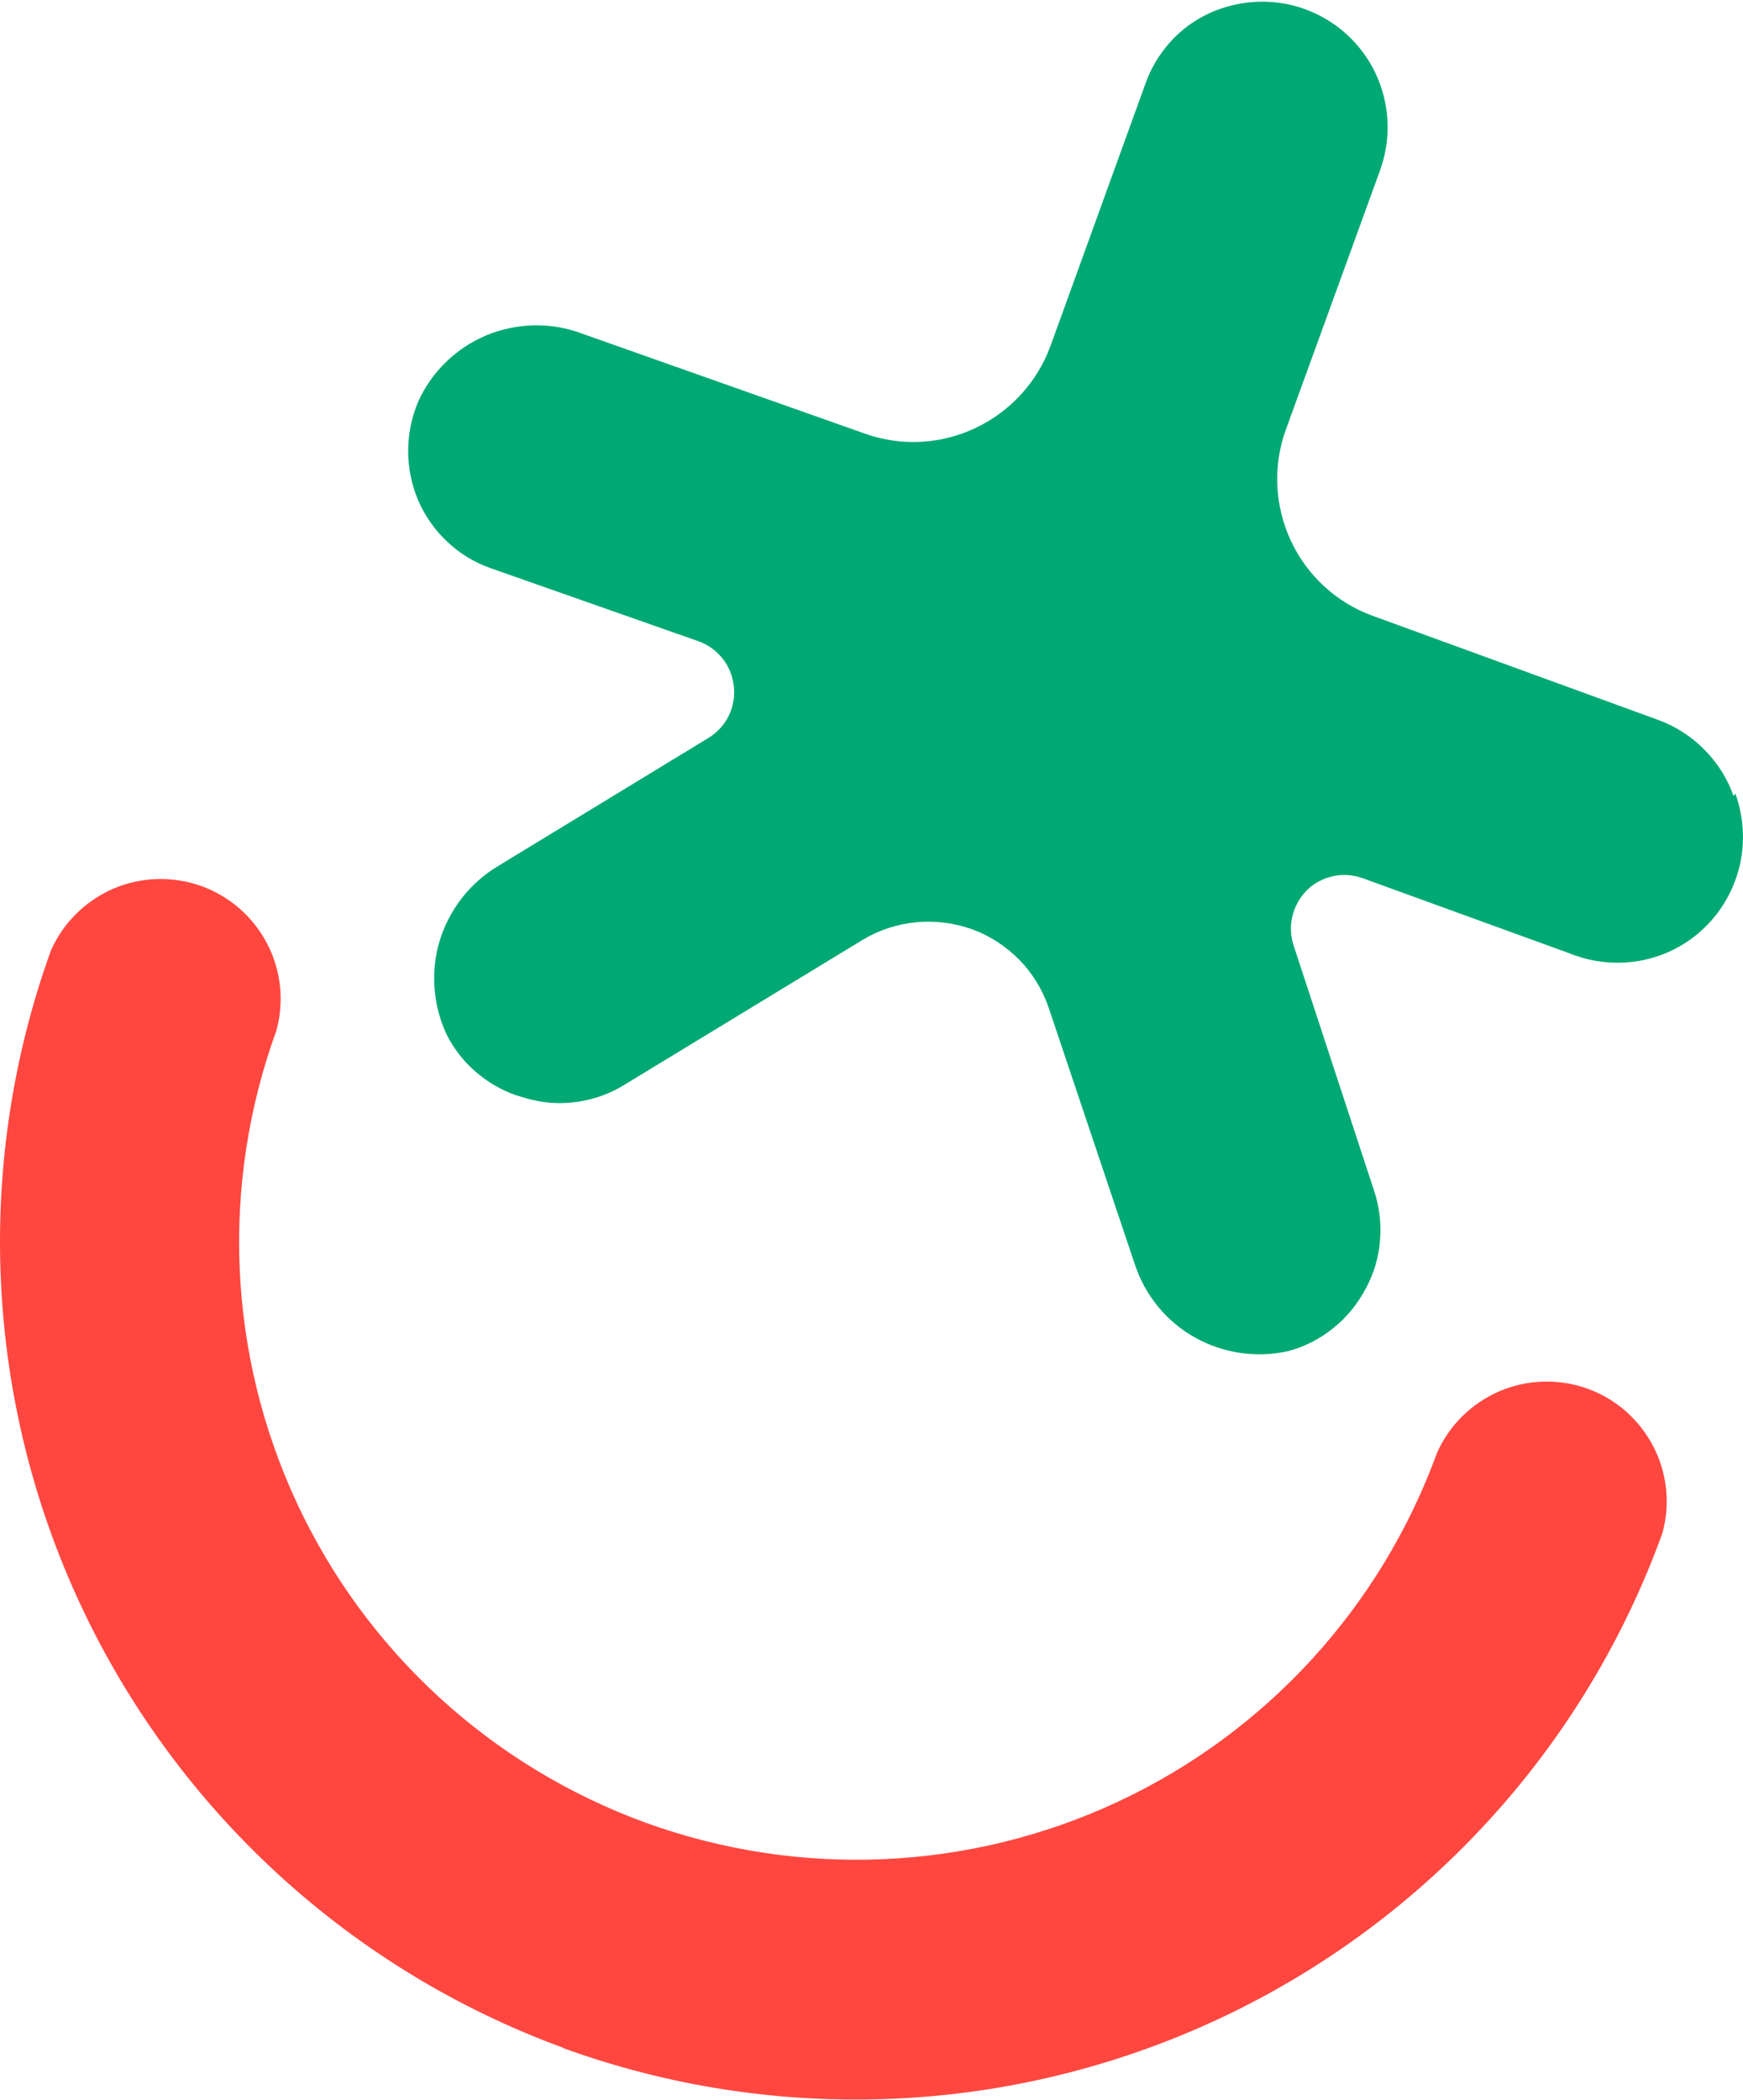
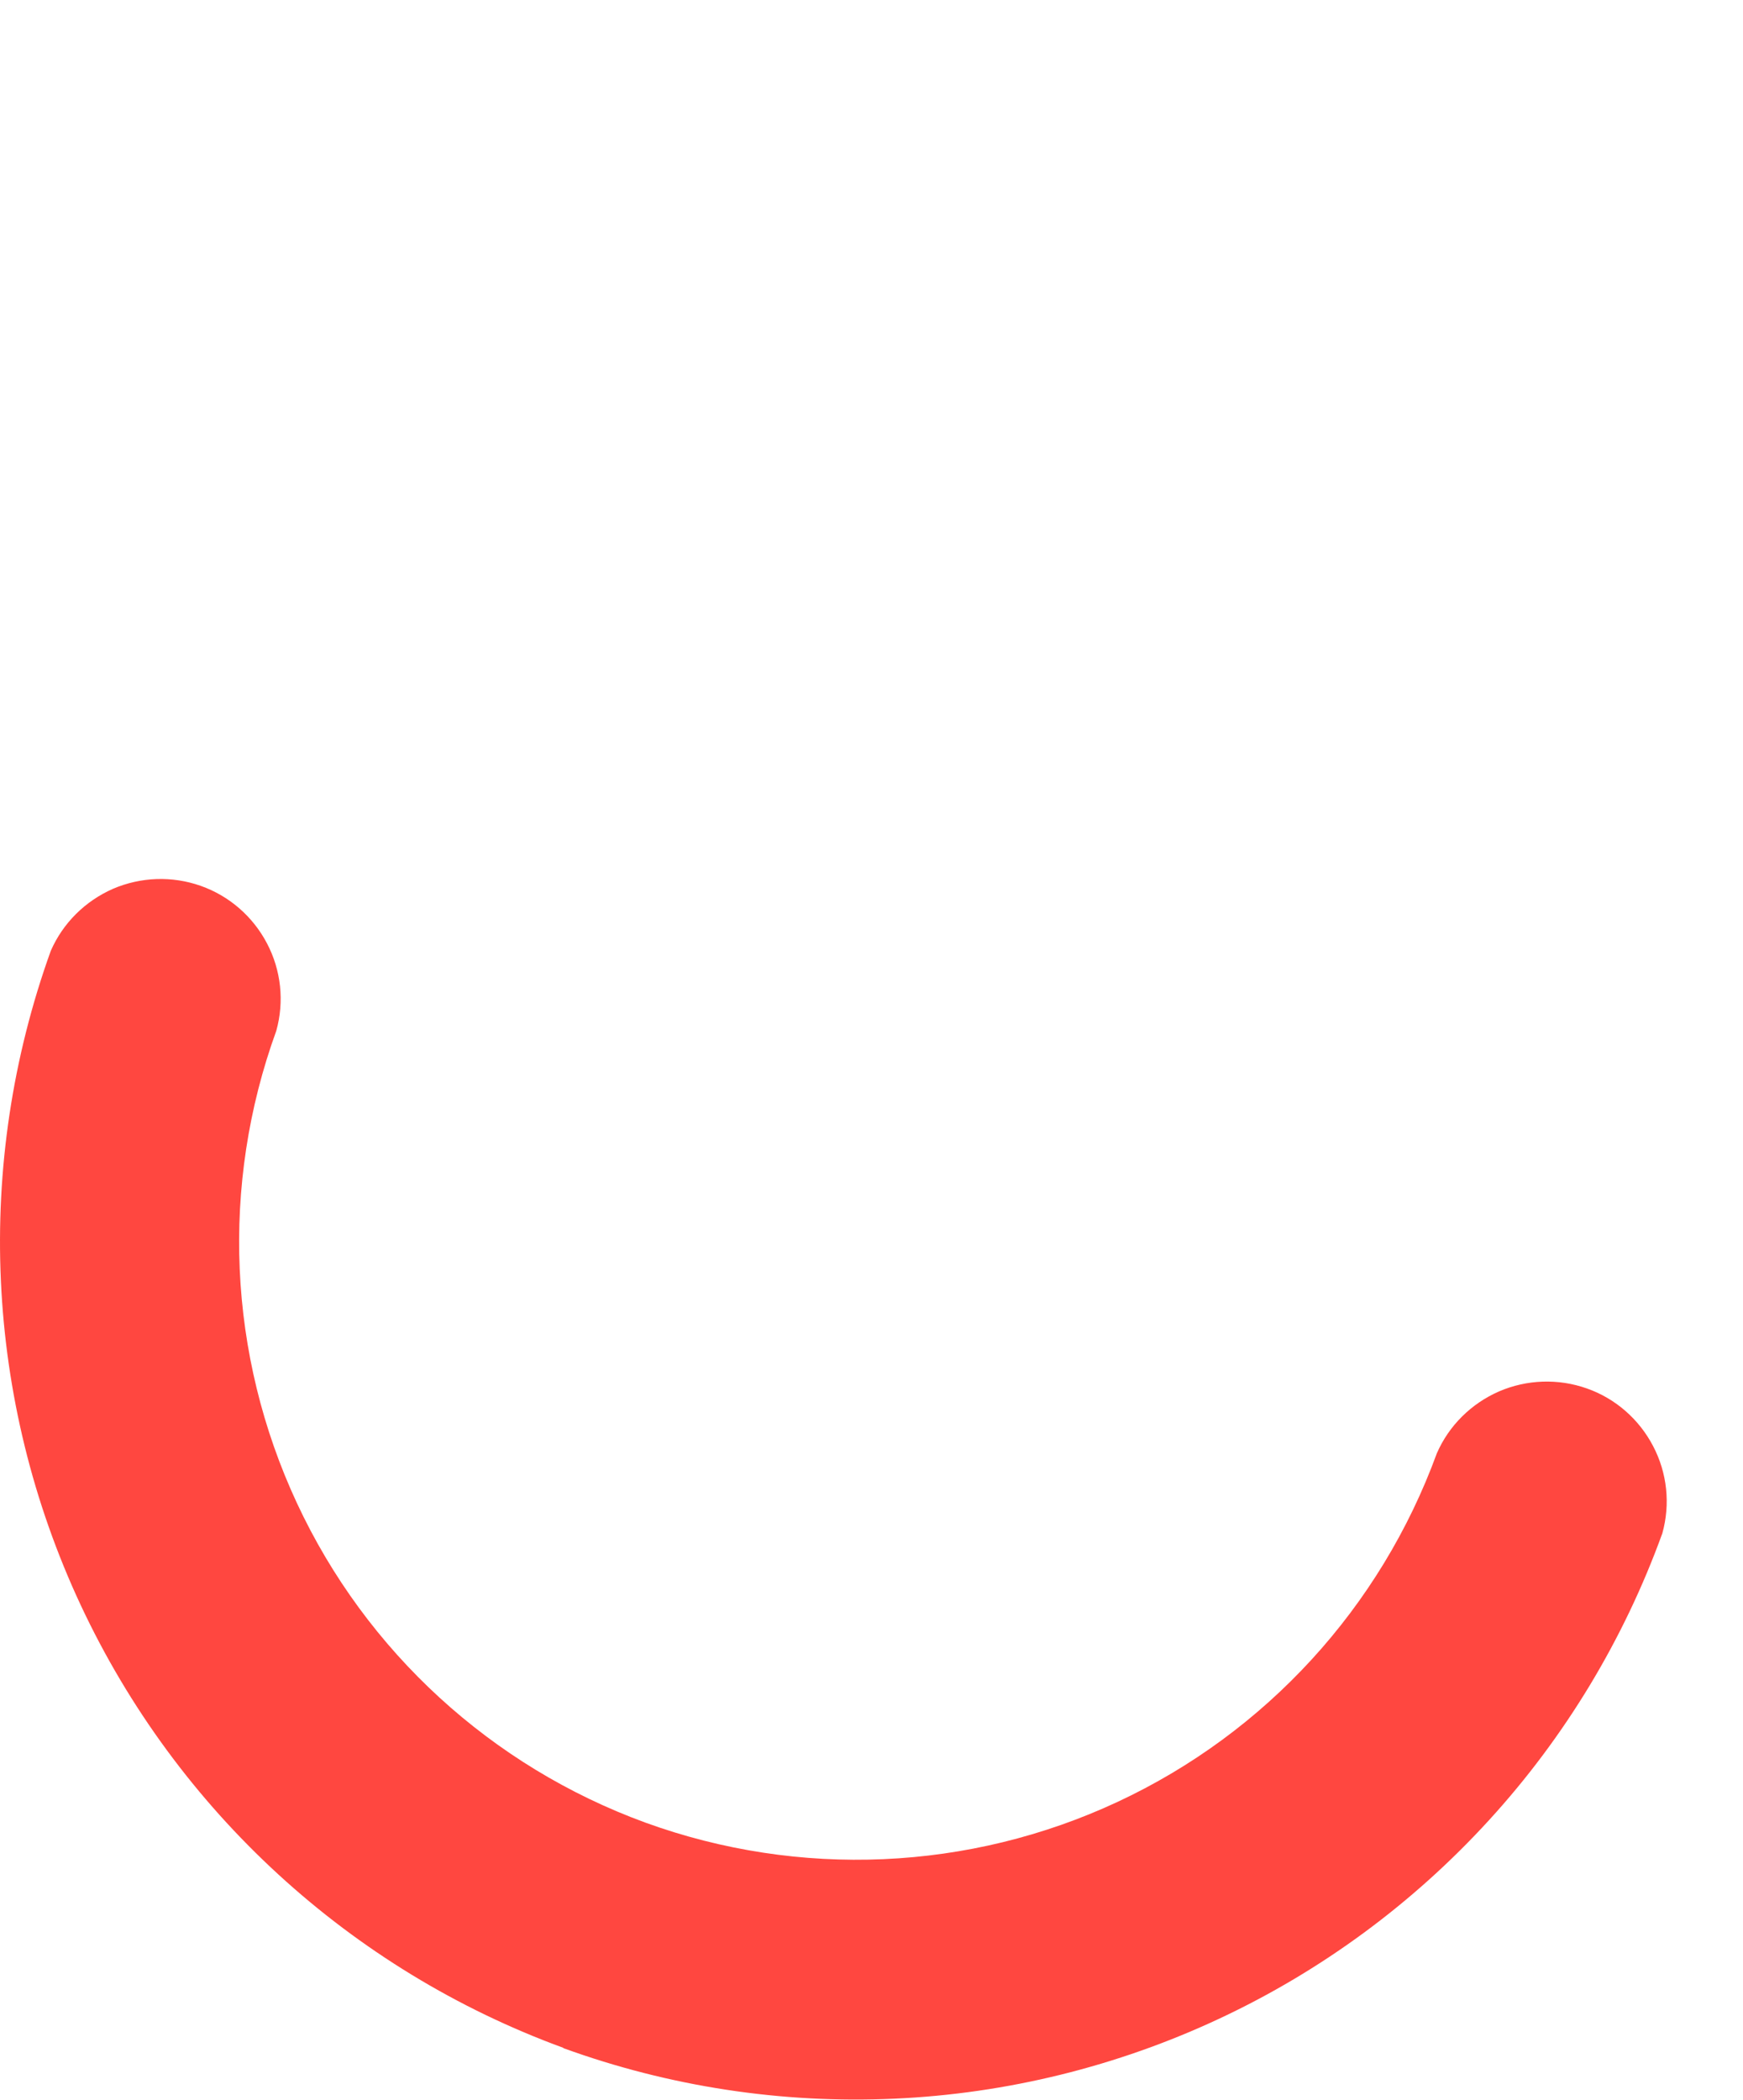
<svg xmlns="http://www.w3.org/2000/svg" id="Text" viewBox="0 0 438.98 528.62">
  <defs>
    <style>.cls-1{fill:#00a973;}.cls-2{fill:#ff4740;}</style>
  </defs>
  <path class="cls-2" d="M141.92,515.59c-53.65-19.61-97.36-59.72-121.58-111.45-24.22-51.78-26.9-111.04-7.55-164.75,3.06-7.01,8.68-12.55,15.67-15.62,7.02-3.01,14.89-3.28,22.1-.74,7.2,2.54,13.15,7.74,16.68,14.48,3.55,6.74,4.41,14.61,2.34,22.03-14.08,38.76-12.21,81.54,5.21,118.91,17.42,37.37,48.97,66.26,87.75,80.42,38.76,14.07,81.54,12.21,118.91-5.21,37.37-17.42,66.26-48.99,80.42-87.76,3.06-7.01,8.68-12.54,15.69-15.6,7.01-3.01,14.88-3.28,22.08-.74,7.2,2.52,13.15,7.74,16.68,14.48,3.55,6.74,4.41,14.61,2.34,22.01-9.67,26.69-24.49,51.26-43.64,72.2-19.15,20.96-42.25,37.97-67.94,49.98-25.68,12.01-53.51,18.89-81.88,20.15-28.37,1.28-56.72-3.06-83.35-12.74l.07-.07Z" />
-   <path class="cls-1" d="M436.6,200.42c-1.53-4.41-4.07-8.41-7.4-11.74-3.28-3.33-7.28-5.87-11.69-7.47l-71.94-26.22c-9.08-3.33-16.41-10.14-20.48-18.88-4.07-8.75-4.54-18.76-1.28-27.84l23.76-65.38c2.14-5.89,2.48-12.28,1.01-18.35-1.46-6.08-4.74-11.62-9.35-15.83-4.6-4.2-10.41-7.01-16.55-7.93-6.2-.94-12.54,0-18.21,2.6-3.73,1.73-7.08,4.2-9.81,7.28-2.74,3.06-4.86,6.61-6.2,10.48l-23.95,66.12c-3.35,9.01-10.08,16.35-18.82,20.49-8.68,4.13-18.68,4.67-27.76,1.46l-71.34-25.22c-7.74-2.94-16.35-2.74-24.03.4-7.67,3.21-13.81,9.15-17.22,16.68-1.67,3.94-2.54,8.14-2.54,12.48s.87,8.54,2.54,12.48c1.73,3.94,4.2,7.47,7.35,10.41,3.13,2.94,6.86,5.21,10.88,6.61l52.38,18.41c2.4.86,4.54,2.41,6.07,4.41,1.6,2,2.54,4.4,2.81,7.01.27,2.54-.2,5.13-1.33,7.4-1.13,2.27-2.94,4.21-5.15,5.55l-52.92,32.22c-7.13,4.27-12.34,11.02-14.75,18.96-2.33,7.93-1.59,16.48,2.01,23.88,3.6,6.86,9.67,12.08,16.95,14.75l2.6.79c4.21,1.28,8.61,1.6,12.95,1.01,4.34-.61,8.48-2.07,12.21-4.41l59.79-36.36c4.07-2.47,8.68-4,13.47-4.47,4.74-.47,9.54.13,14.08,1.73,4.47,1.6,8.54,4.27,11.94,7.67,3.33,3.4,5.87,7.55,7.42,12.08l21.74,64.73c2.61,7.8,7.94,14.34,15.15,18.35,7.15,4,15.56,5.19,23.56,3.39,4.14-1.13,8.01-3.13,11.35-5.87,3.33-2.67,6.07-6.07,8.07-9.87,2.07-3.8,3.28-7.94,3.6-12.21.34-4.27-.2-8.61-1.59-12.68l-20.15-61.38c-.81-2.41-.94-5.01-.34-7.49.6-2.47,1.87-4.72,3.67-6.54,1.8-1.8,4.14-2.99,6.61-3.53,2.47-.54,5.06-.33,7.47.54l52.38,19.02c5.67,2.27,11.89,2.79,17.88,1.66,6-1.19,11.54-4.07,15.88-8.34,4.4-4.27,7.4-9.67,8.81-15.69,1.33-5.93.94-12.21-1.13-17.94l-.54.6h.07Z" />
</svg>